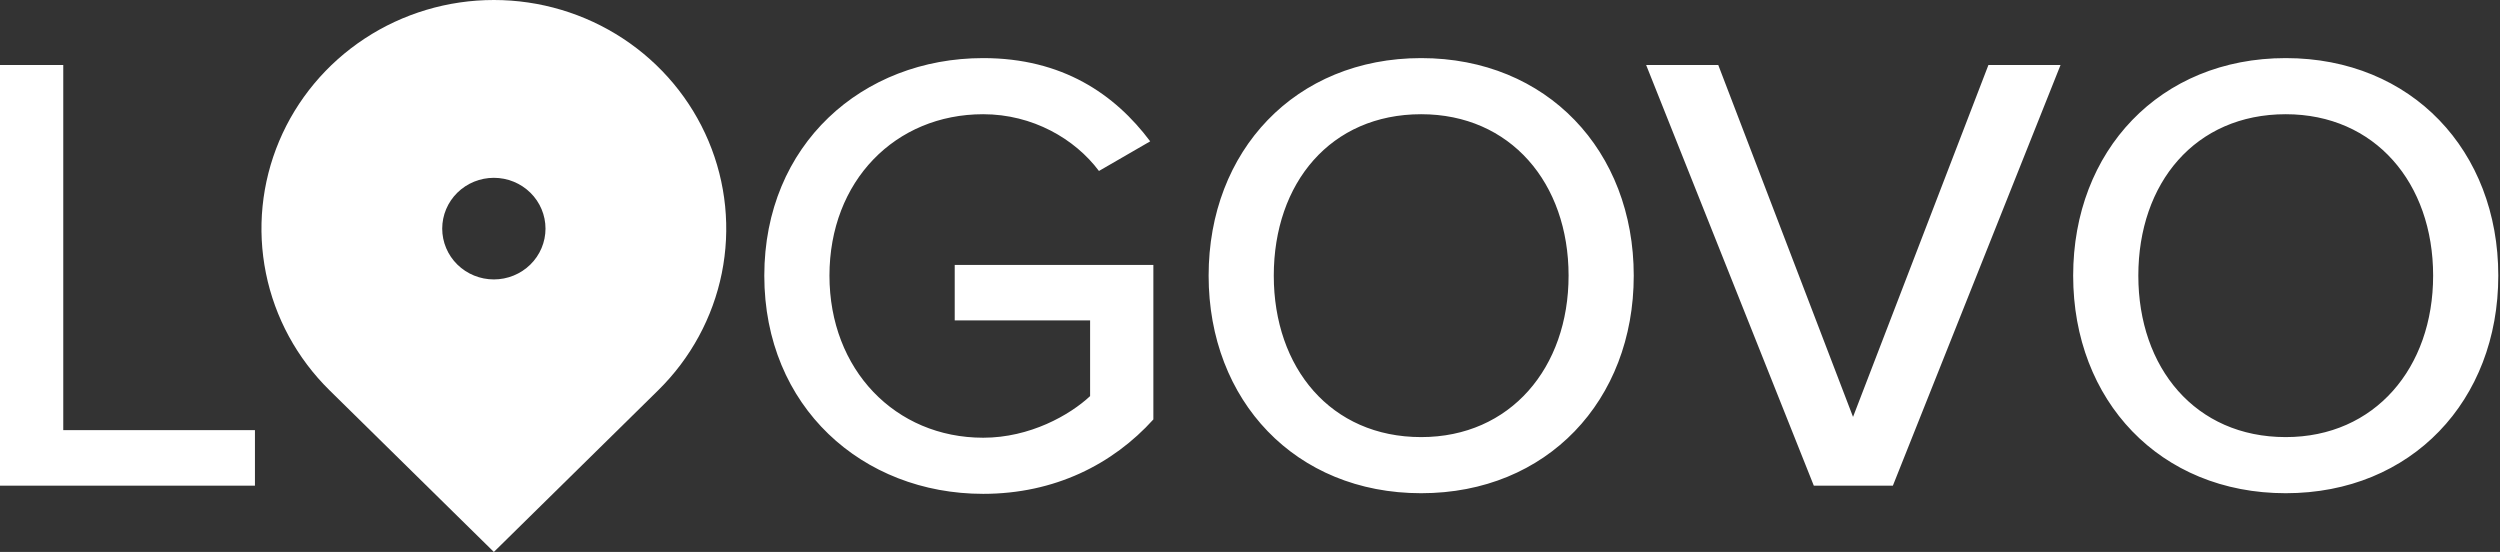
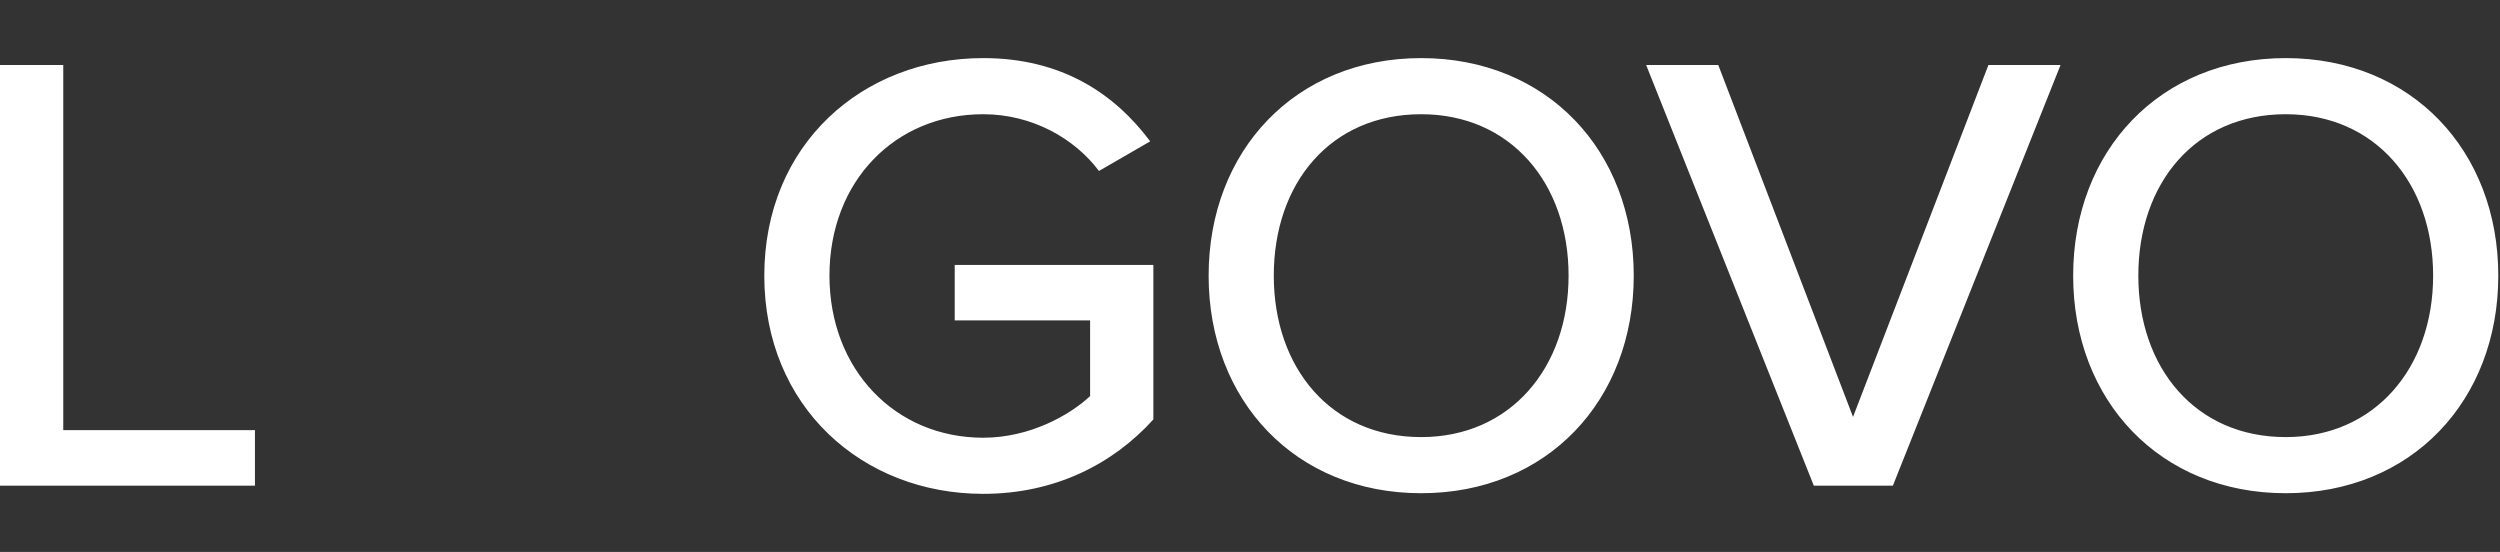
<svg xmlns="http://www.w3.org/2000/svg" width="462" height="102" viewBox="0 0 462 102" fill="none">
  <rect x="0" y="0" width="462" height="102" fill="#333333" stroke="none" />
  <path d="M0 89.748H47.114V79.493H11.691V12.018H0V89.748ZM141.242 50.941C141.242 75.181 159.363 91.263 181.693 91.263C194.903 91.263 205.659 85.786 213.142 77.512V48.96H176.432V59.215H201.451V73.2C197.709 76.696 190.344 80.891 181.693 80.891C165.442 80.891 153.284 68.305 153.284 50.941C153.284 33.461 165.442 21.108 181.693 21.108C190.812 21.108 198.645 25.653 203.087 31.596L212.557 26.119C206.01 17.379 196.307 10.737 181.693 10.737C159.363 10.737 141.242 26.702 141.242 50.941ZM223.353 50.941C223.353 74.016 239.369 91.146 262.634 91.146C285.899 91.146 301.916 74.016 301.916 50.941C301.916 27.867 285.899 10.737 262.634 10.737C239.369 10.737 223.353 27.867 223.353 50.941ZM289.874 50.941C289.874 67.956 279.118 80.775 262.634 80.775C245.916 80.775 235.394 67.956 235.394 50.941C235.394 33.811 245.916 21.108 262.634 21.108C279.118 21.108 289.874 33.811 289.874 50.941ZM335.191 89.748H349.805L380.786 12.018H367.458L342.44 77.046L317.538 12.018H304.21L335.191 89.748ZM383.121 50.941C383.121 74.016 399.138 91.146 422.403 91.146C445.668 91.146 461.684 74.016 461.684 50.941C461.684 27.867 445.668 10.737 422.403 10.737C399.138 10.737 383.121 27.867 383.121 50.941ZM449.643 50.941C449.643 67.956 438.887 80.775 422.403 80.775C405.685 80.775 395.163 67.956 395.163 50.941C395.163 33.811 405.685 21.108 422.403 21.108C438.887 21.108 449.643 33.811 449.643 50.941Z" fill="white" />
-   <path d="M121.634 72.125L91.265 102L60.897 72.125C54.89 66.216 50.8 58.688 49.143 50.492C47.486 42.297 48.336 33.801 51.587 26.081C54.837 18.361 60.342 11.763 67.405 7.12C74.468 2.478 82.771 0 91.265 0C99.759 0 108.062 2.478 115.125 7.12C122.188 11.763 127.693 18.361 130.943 26.081C134.194 33.801 135.044 42.297 133.387 50.492C131.73 58.688 127.64 66.216 121.634 72.125ZM91.265 51.638C93.796 51.638 96.224 50.649 98.013 48.888C99.803 47.128 100.809 44.739 100.809 42.249C100.809 39.759 99.803 37.371 98.013 35.611C96.224 33.85 93.796 32.861 91.265 32.861C88.734 32.861 86.306 33.85 84.516 35.611C82.727 37.371 81.721 39.759 81.721 42.249C81.721 44.739 82.727 47.128 84.516 48.888C86.306 50.649 88.734 51.638 91.265 51.638Z" fill="white" />
</svg>